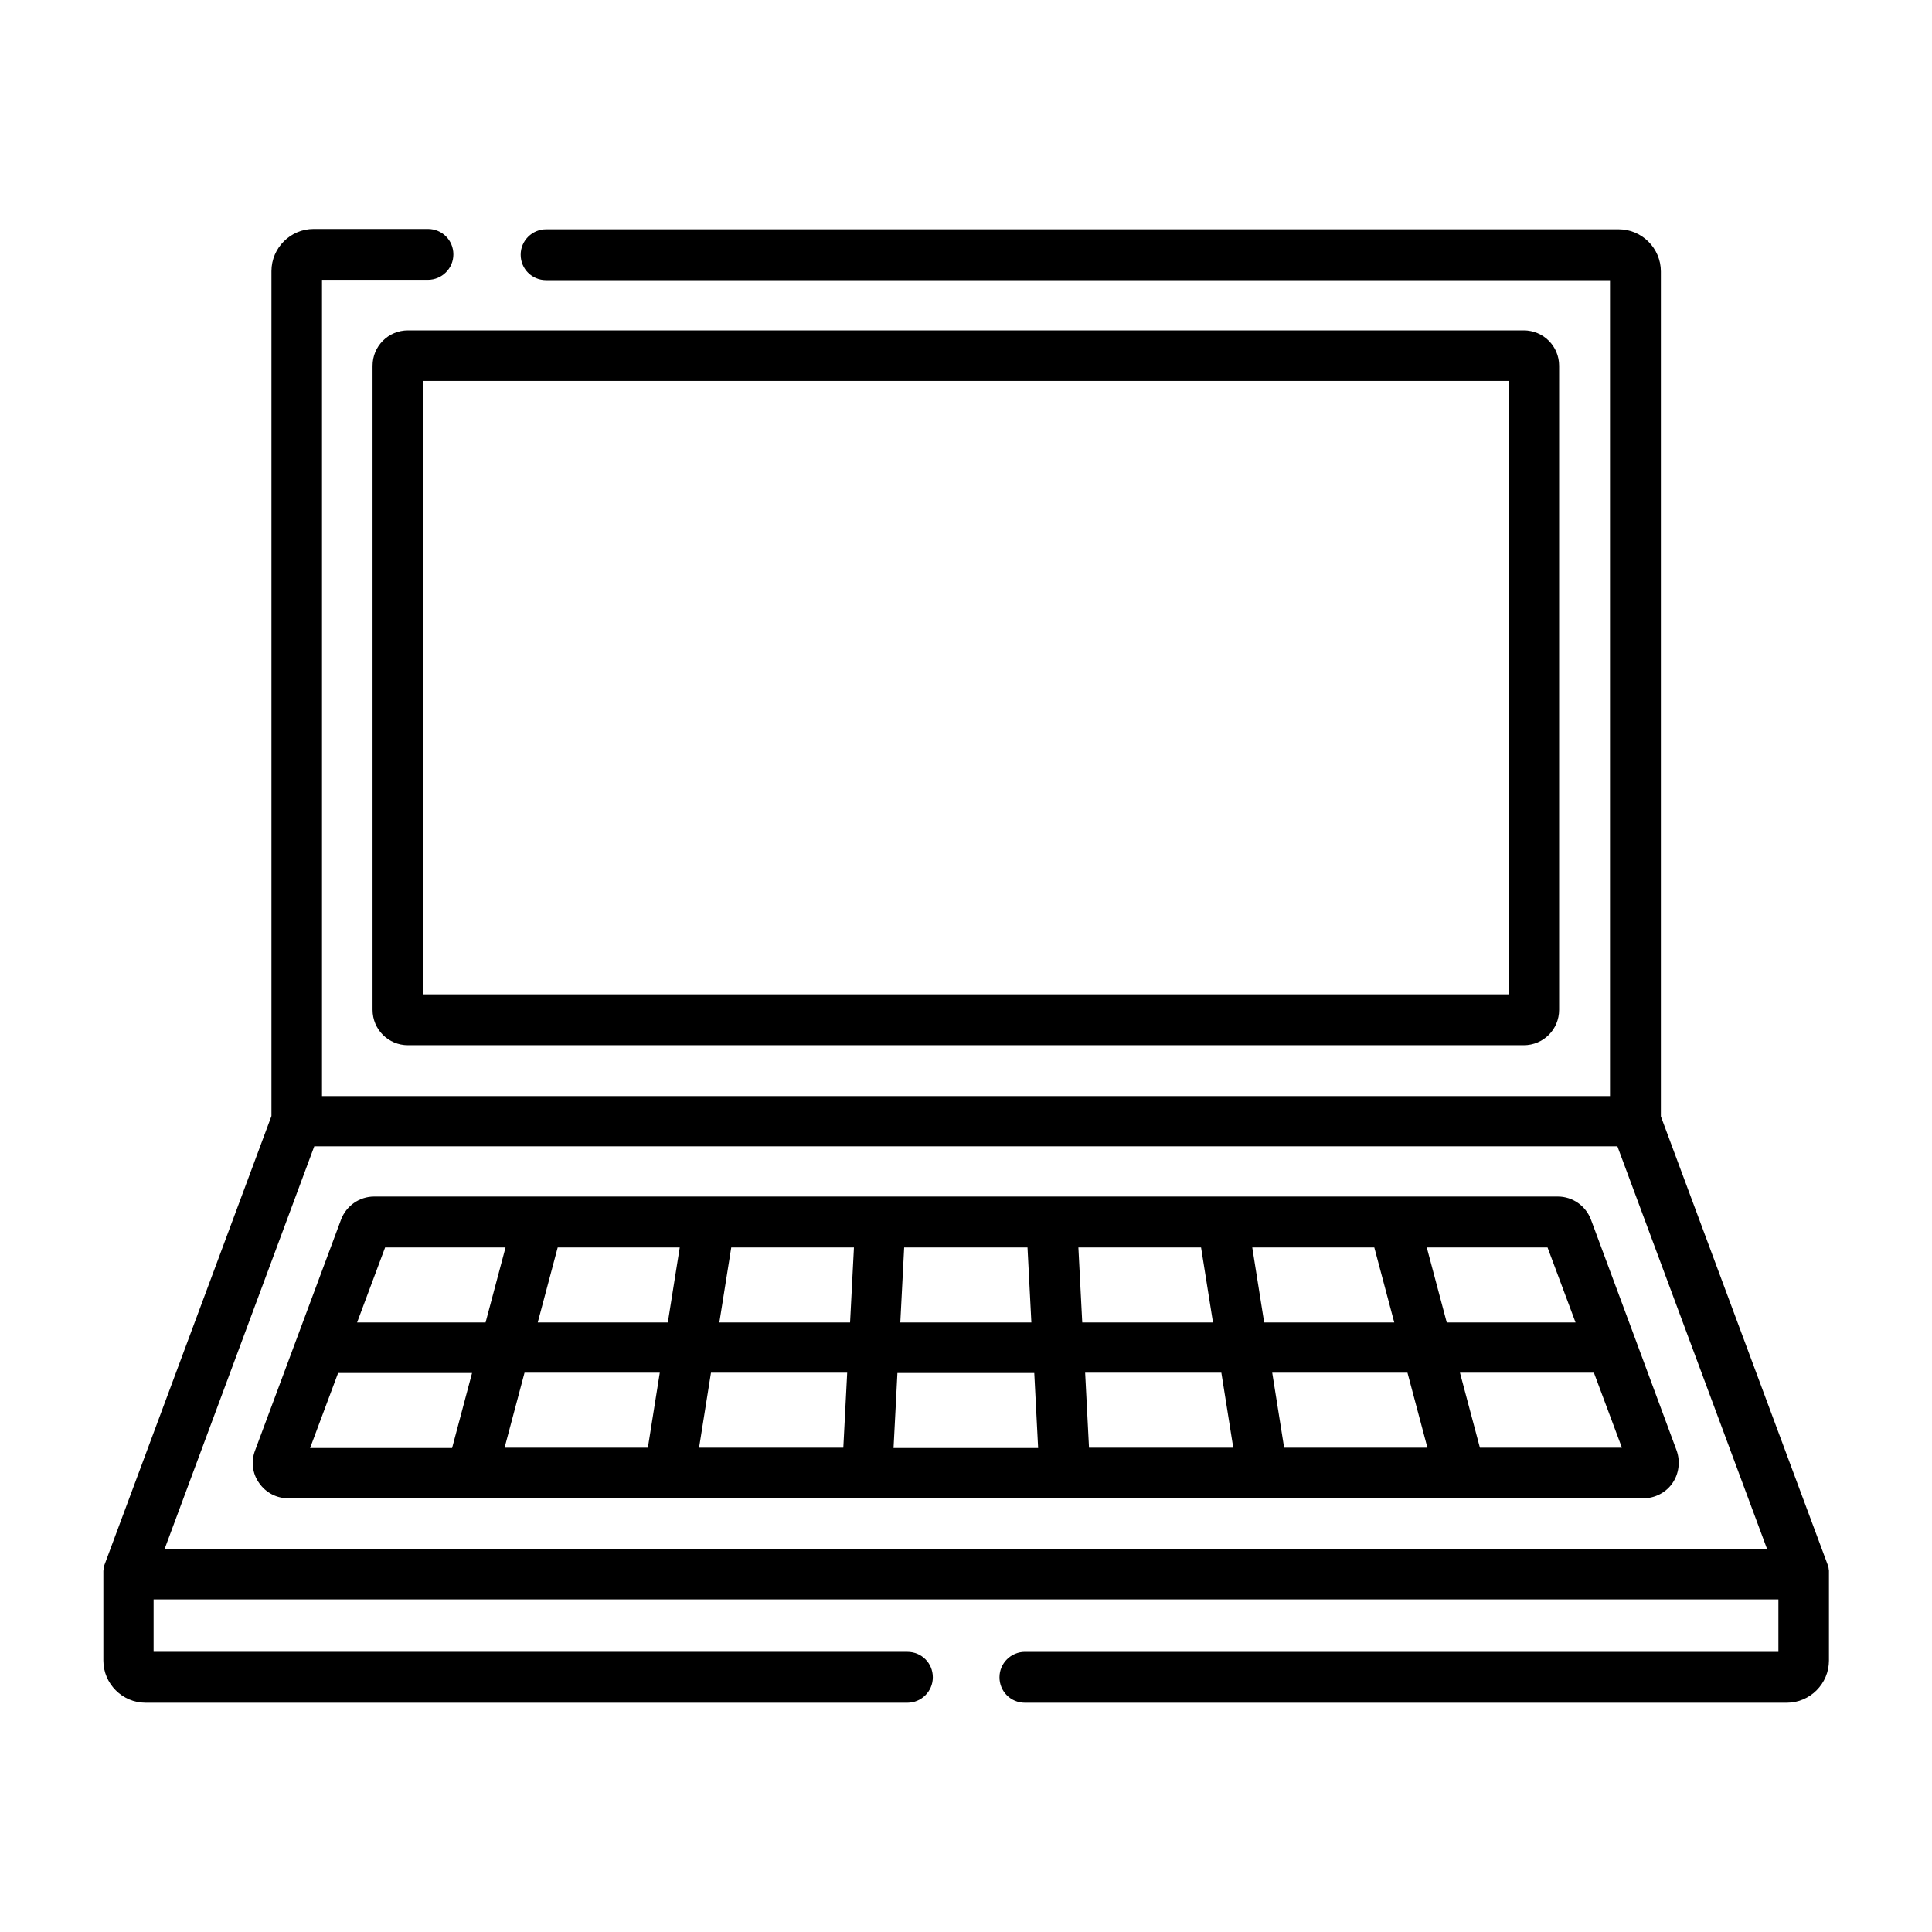
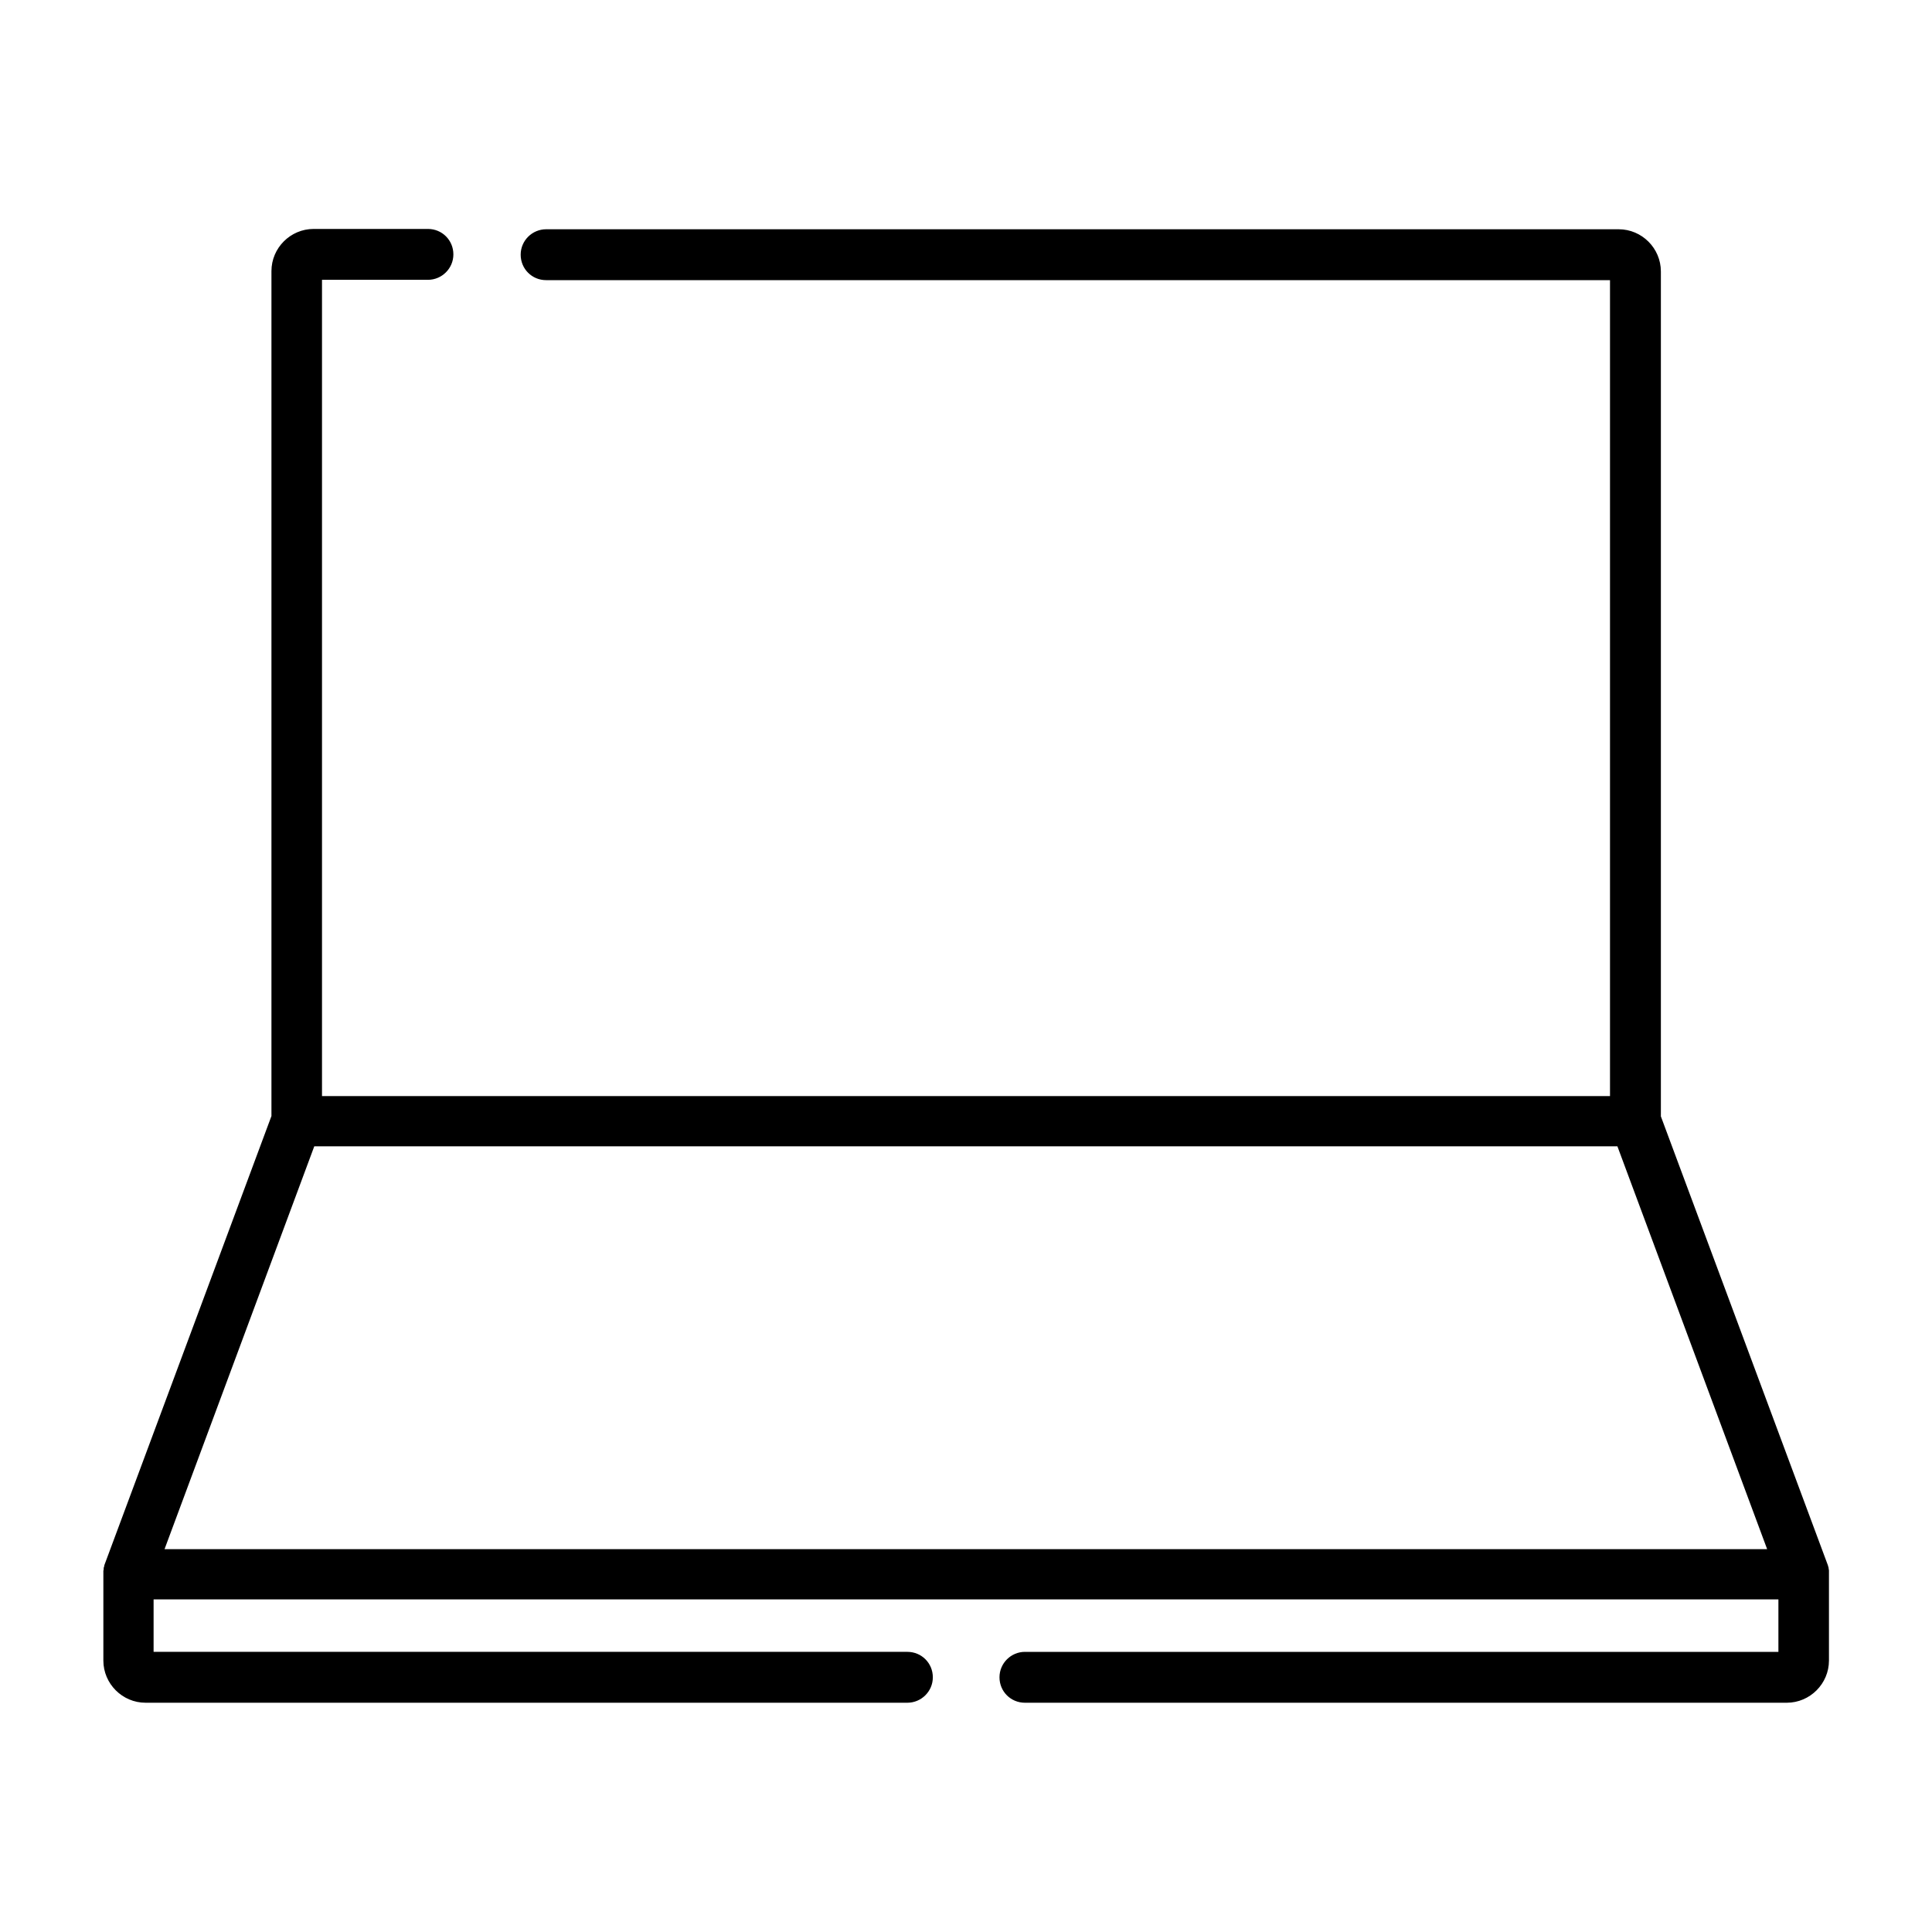
<svg xmlns="http://www.w3.org/2000/svg" id="Camada_1" version="1.1" viewBox="0 0 60 60">
-   <path d="M11.57,11.36v20c0,.61.49,1.1,1.1,1.1h34.65c.61,0,1.1-.49,1.1-1.1V11.36c0-.61-.49-1.1-1.1-1.1H12.67c-.61,0-1.1.49-1.1,1.1ZM13.15,11.83h33.71v19.05H13.15V11.83Z" />
  <path d="M56.8,48.81s0-.01,0-.02c0-.02,0-.05-.01-.07,0,0,0-.02,0-.02,0-.02-.01-.04-.02-.07,0,0,0,0,0-.01l-5.19-13.95V8.43c0-.72-.59-1.31-1.31-1.31H16.96c-.43,0-.79.35-.79.79s.35.79.79.79h33.04v25.34H10V8.69h3.29c.43,0,.79-.35.79-.79s-.35-.79-.79-.79h-3.55c-.72,0-1.31.59-1.31,1.31v26.24l-5.19,13.95s0,0,0,.01c0,.02-.01.04-.02.07,0,0,0,.02,0,.02,0,.02,0,.05-.01.07,0,0,0,.01,0,.02,0,.03,0,.06,0,.09v2.68c0,.72.59,1.31,1.31,1.31h23.66c.43,0,.79-.35.79-.79s-.35-.79-.79-.79H4.77v-1.63h50.46v1.63h-23.4c-.43,0-.79.35-.79.79s.35.79.79.79h23.66c.72,0,1.31-.59,1.31-1.31v-2.68s0-.06,0-.09h0ZM5.11,48.11l4.65-12.51h40.47l4.65,12.51H5.11Z" />
-   <path d="M50.77,41.54l-1.36-3.66c-.16-.43-.57-.72-1.03-.72H11.62c-.46,0-.87.29-1.03.72l-2.67,7.17c-.13.34-.08.72.13,1.01.21.3.54.47.9.47h42.09c.36,0,.7-.18.9-.47s.25-.67.13-1.01c0,0-1.3-3.51-1.3-3.51ZM48.92,41.07h-3.99l-.62-2.33h3.75l.87,2.33ZM39.88,44.96l-.37-2.33h4.2l.62,2.33h-4.45ZM33.82,44.96l-.12-2.33h4.23l.37,2.33h-4.48ZM21.71,44.96l.37-2.33h4.23l-.12,2.33h-4.48ZM15.67,44.96l.62-2.33h4.2l-.37,2.33h-4.45ZM21.11,38.74l-.37,2.33h-4.04l.62-2.33h3.79ZM26.52,38.74l-.12,2.33h-4.06l.37-2.33h3.82ZM31.91,38.74l.12,2.33h-4.07l.12-2.33h3.82ZM37.3,38.74l.37,2.33h-4.06l-.12-2.33h3.82ZM27.88,42.64h4.24l.12,2.33h-4.49l.12-2.33ZM39.26,41.07l-.37-2.33h3.79l.62,2.33h-4.04ZM11.95,38.74h3.75l-.62,2.33h-3.99l.87-2.33ZM10.5,42.64h4.16l-.62,2.33h-4.41l.87-2.33ZM45.96,44.96l-.62-2.33h4.16l.87,2.33h-4.41Z" />
</svg>